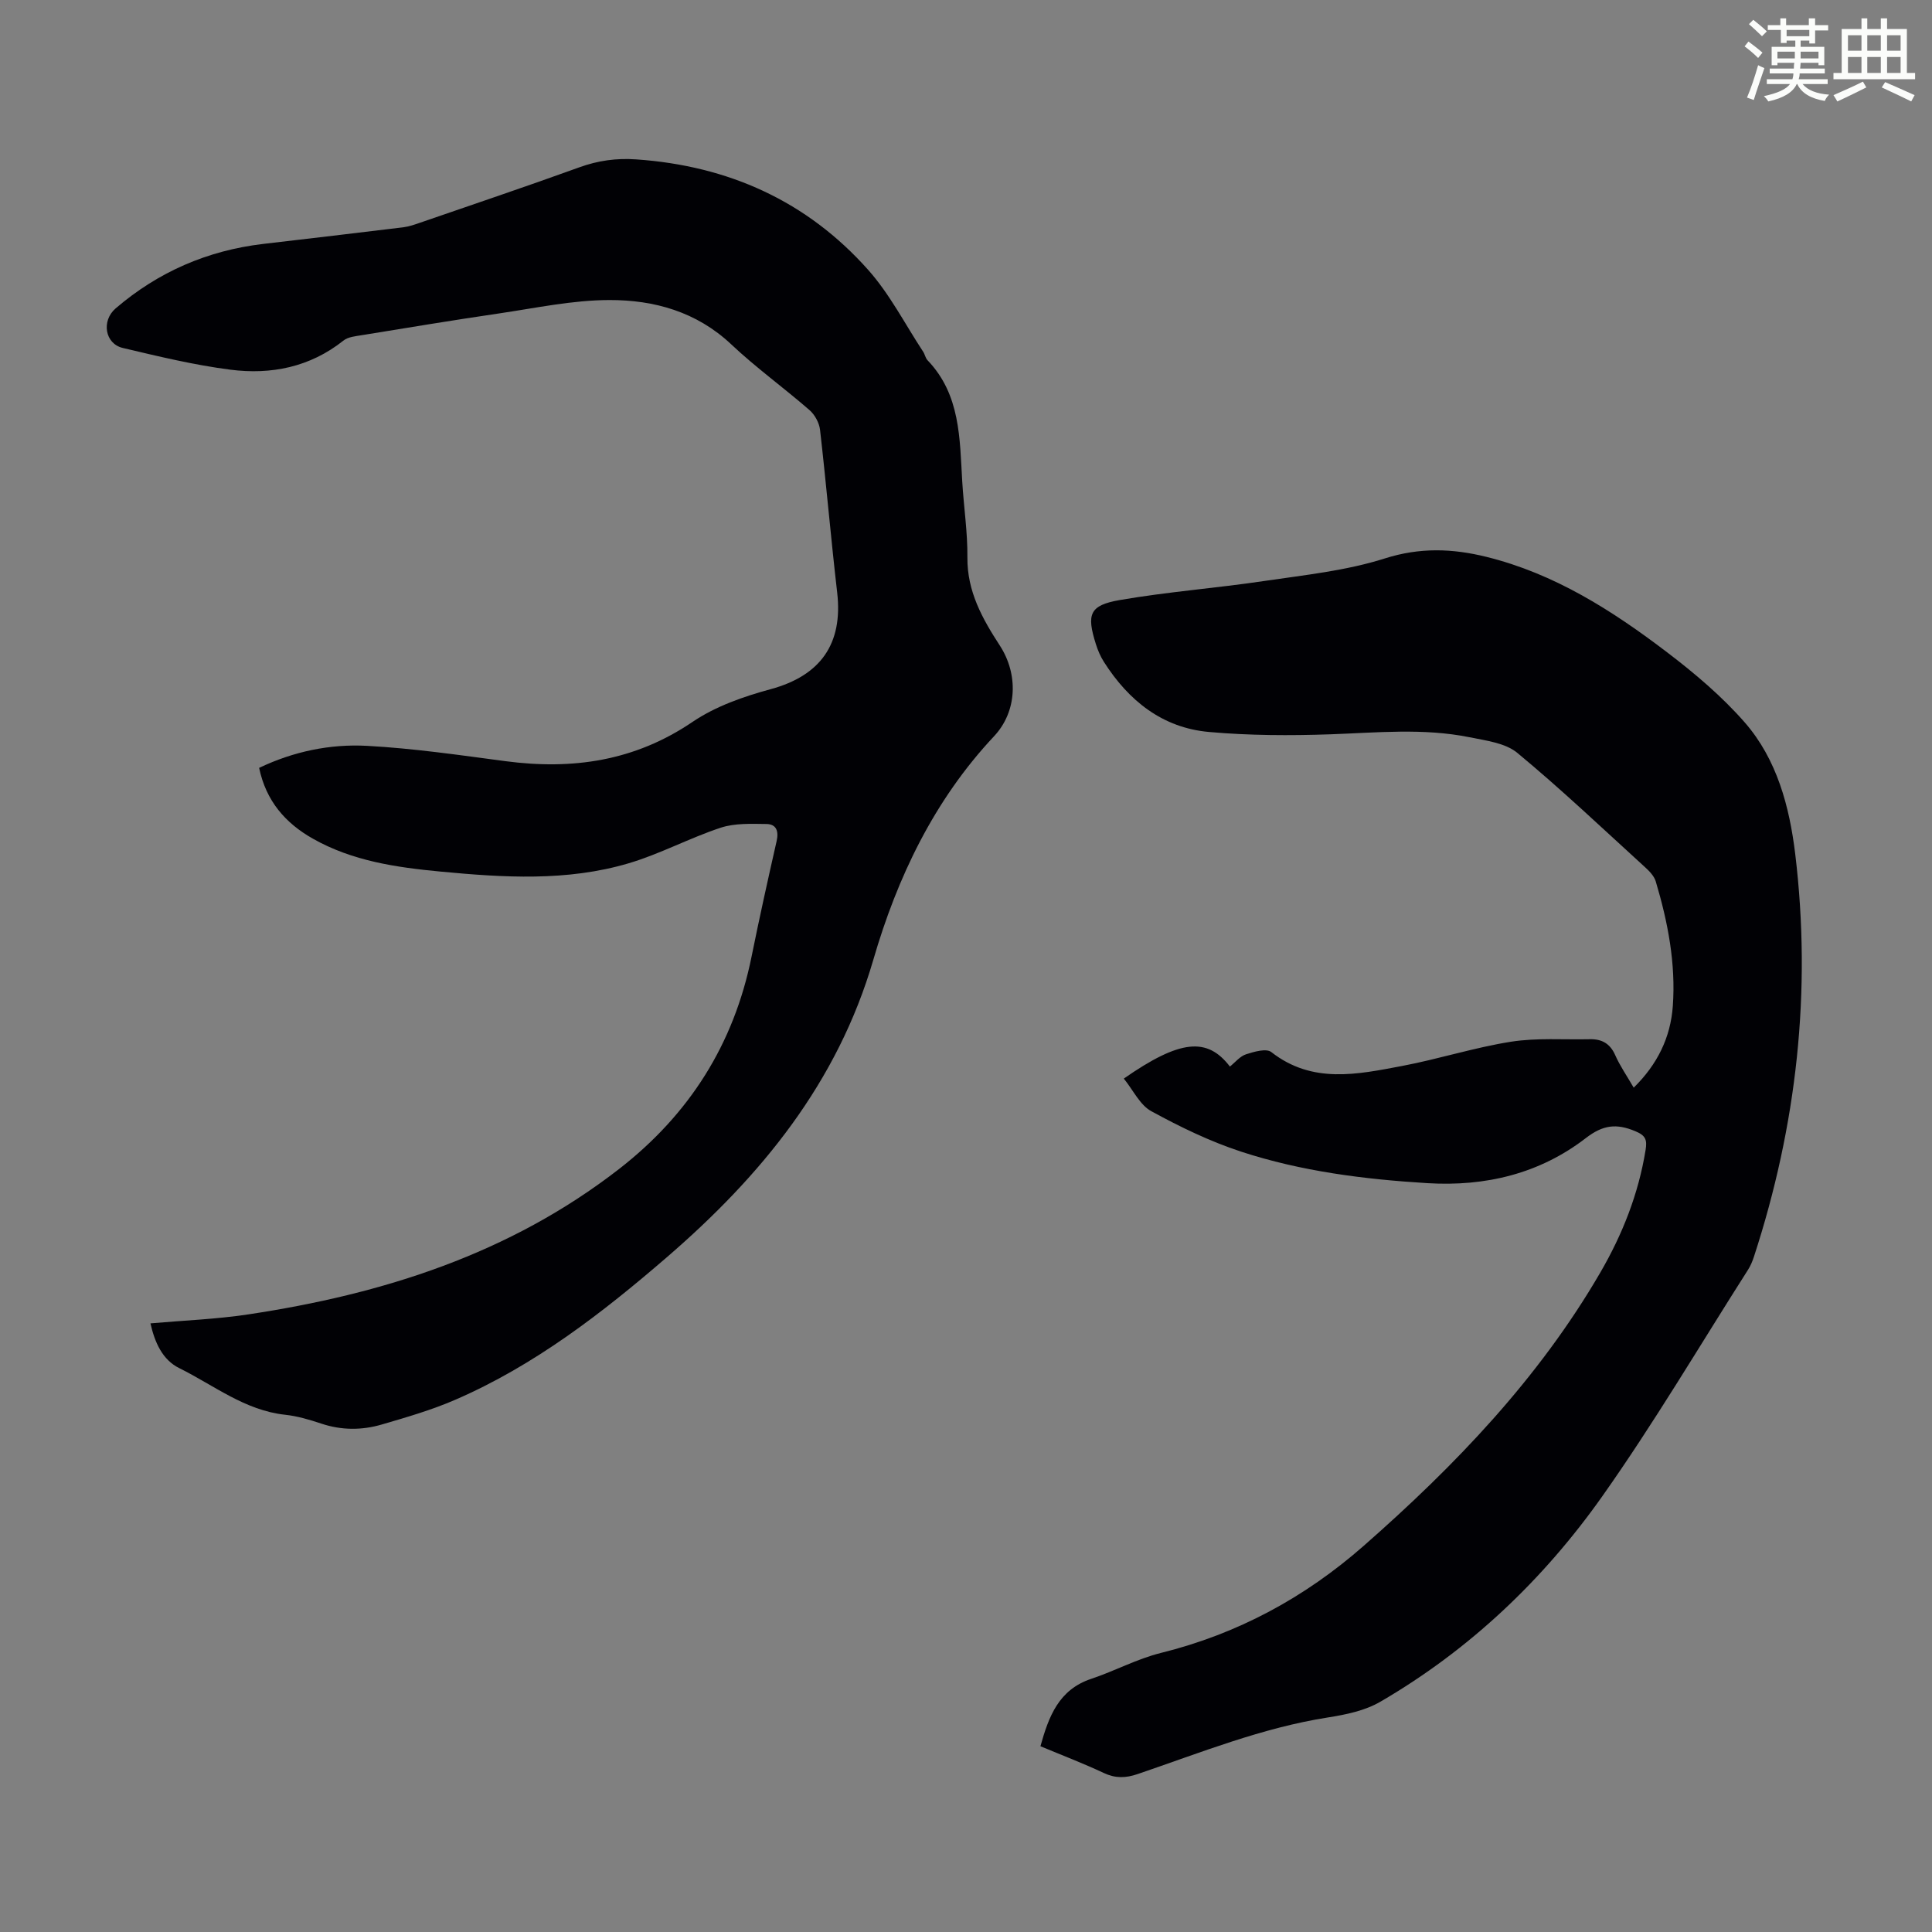
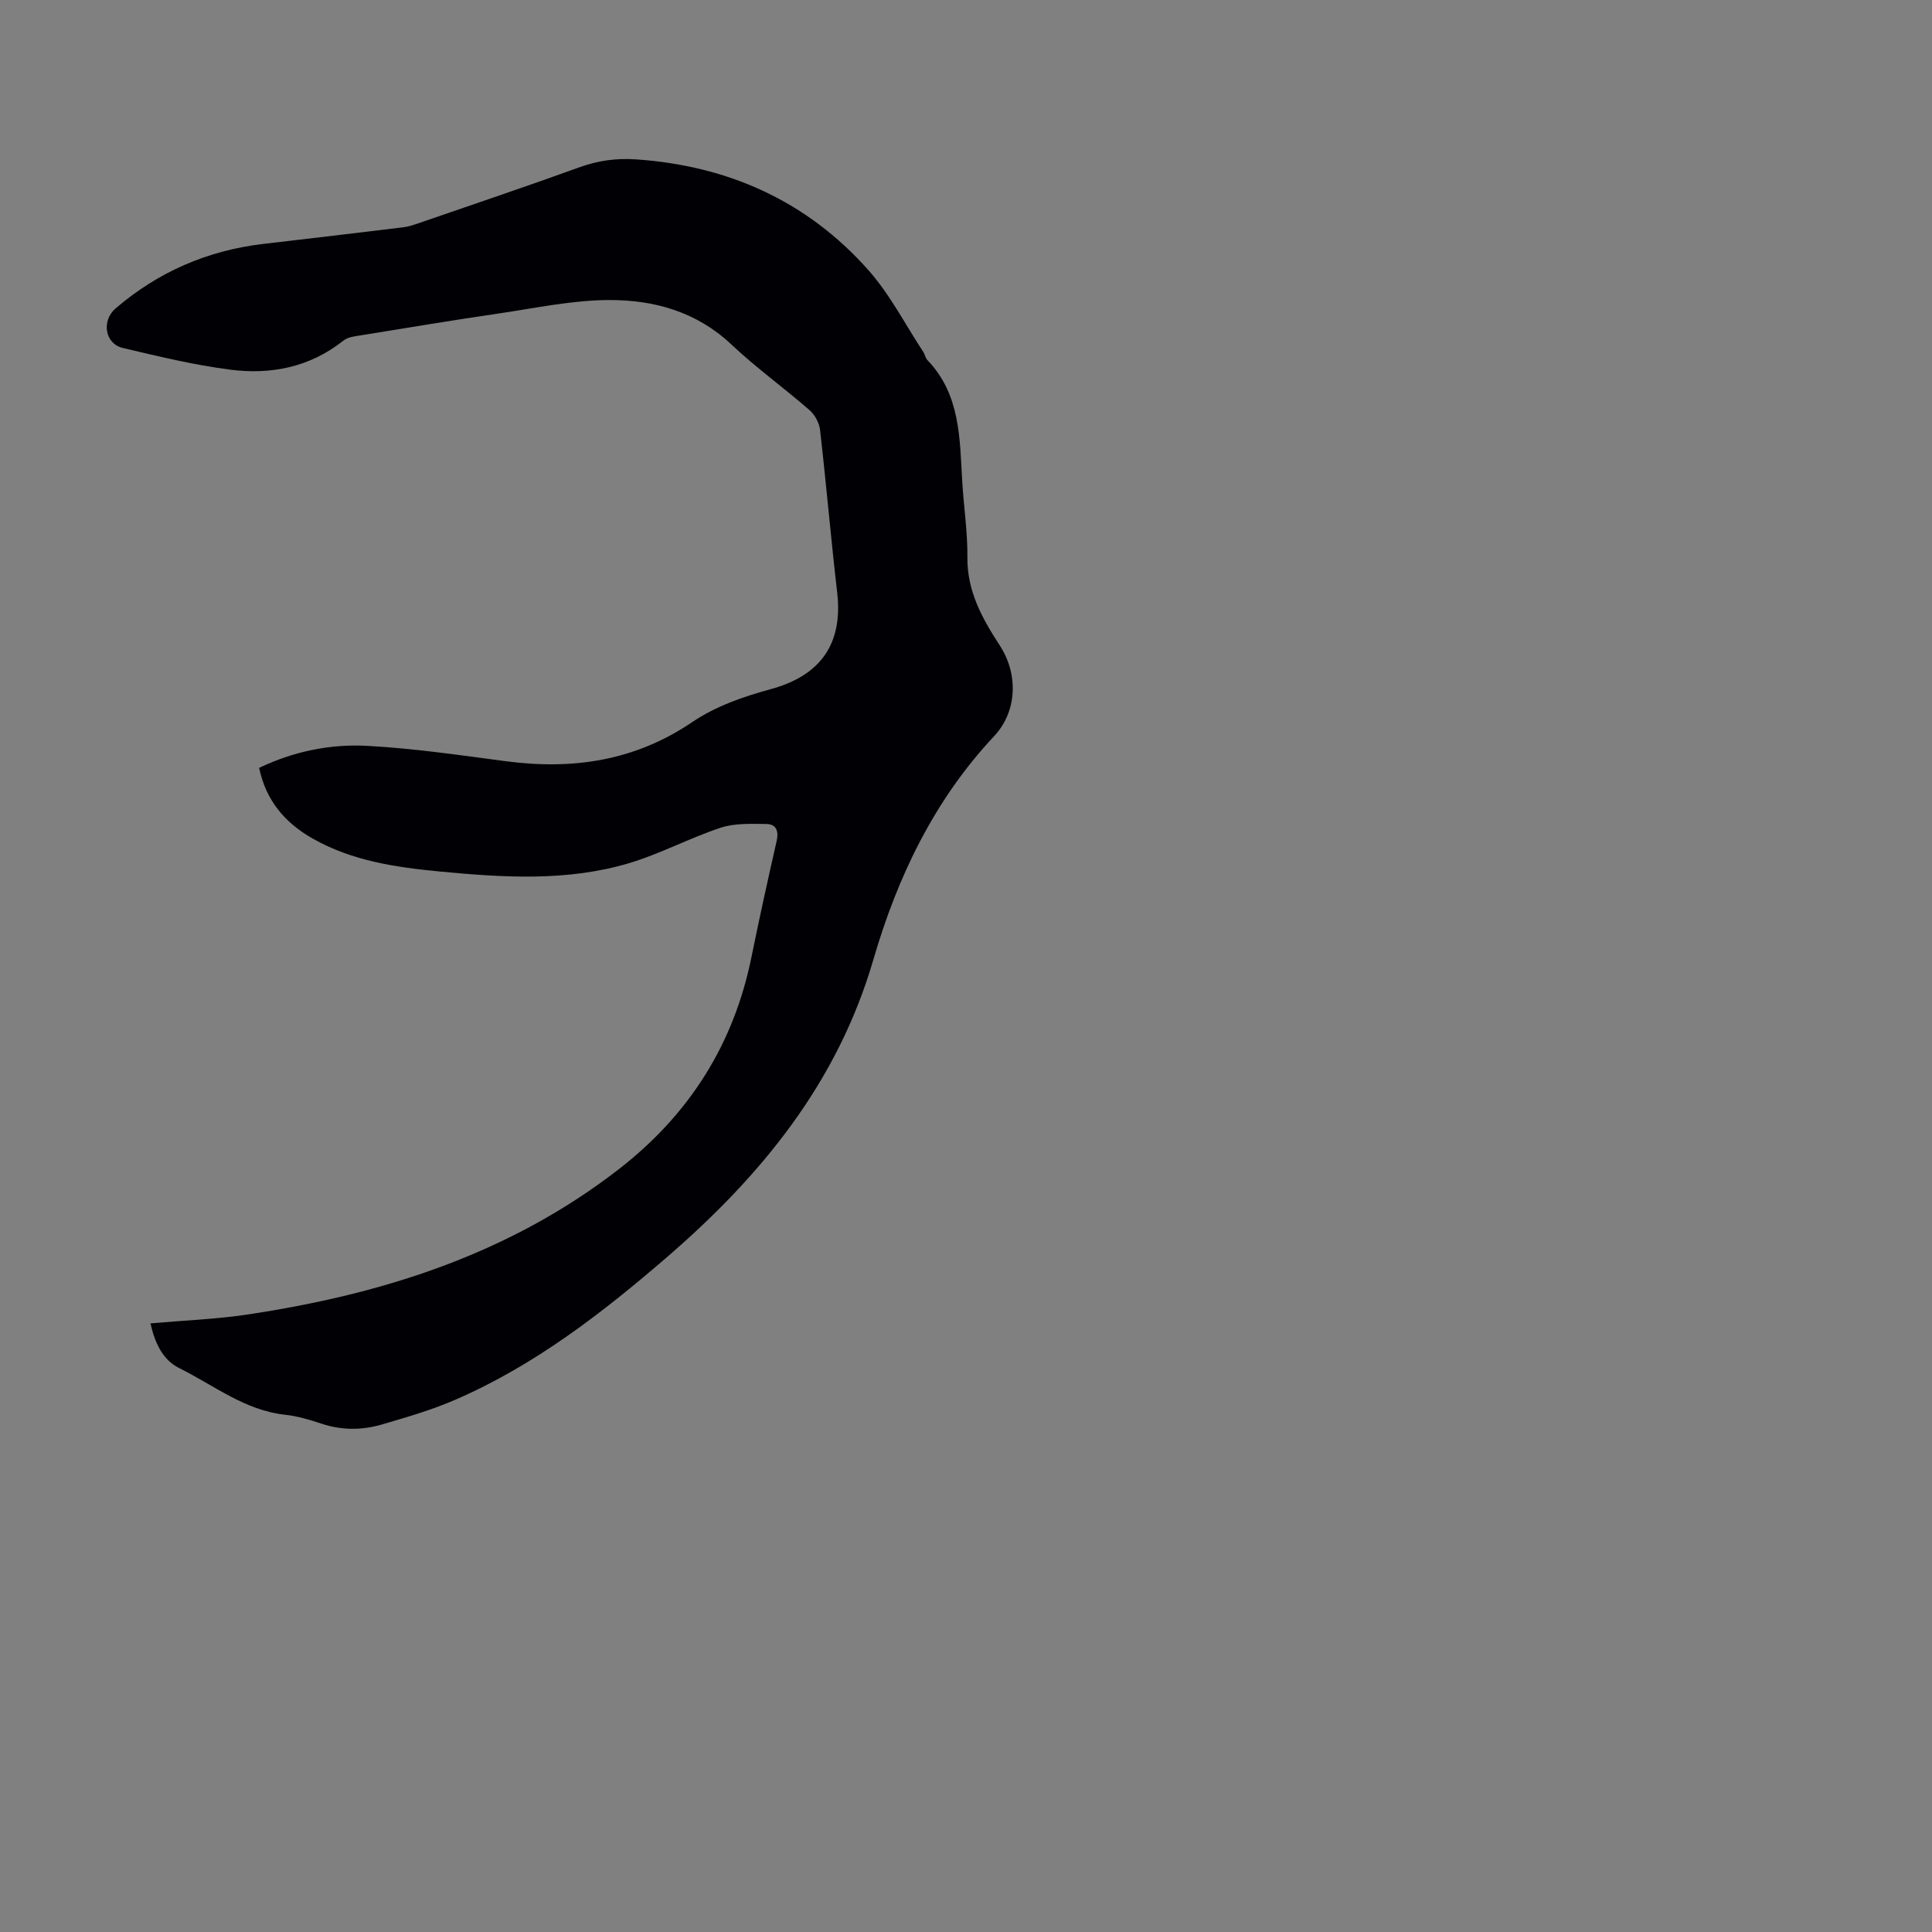
<svg xmlns="http://www.w3.org/2000/svg" enable-background="new 0 0 400 400" viewBox="0 0 400 400">
  <rect x="0" y="0" width="400" height="400" fill="#808080" stroke="none" />
-   <path d="m361.2 9.6.8-1c.9.7 1.9 1.4 2.9 2.3l-.9 1.1c-1-1-2-1.8-2.8-2.4zm.5 10.6c.9-2.1 1.6-4.3 2.3-6.7.4.2.8.4 1.3.6-.7 2.1-1.5 4.3-2.2 6.6zm.4-15.2.9-.9c1 .8 2 1.6 2.8 2.4l-1 1c-.9-.9-1.8-1.7-2.7-2.5zm12.5-1.2h1.2v1.4h2.7v1.1h-2.7v2.7h-1.2v-.6h-1.8v1.3h4.9v3.8h-1.2v-.5h-3.7c0 .4-.1.9-.1 1.2h5.1v1h-5.2c0 .5-.1.9-.2 1.2h6v1h-5.2c1.1 1.3 2.9 2 5.5 2.2-.4.4-.7.8-.9 1.3-2.9-.5-4.8-1.6-5.7-3.5h-.1c-.8 1.7-2.7 2.9-5.9 3.6-.2-.4-.6-.8-.9-1.1 2.8-.6 4.6-1.4 5.4-2.5h-4.8v-1h5.3c.1-.3.2-.7.2-1.2h-4.9v-1h5c0-.4 0-.8.1-1.2h-3.5v.5h-1.2v-3.8h4.9v-1.3h-1.8v.5h-1.2v-2.7h-2.7v-1h2.6v-1.4h1.2v1.4h4.7v-1.4zm-6.6 8.3h3.6c0-.4 0-.9 0-1.4h-3.6zm1.9-4.6h4.7v-1.3h-4.7zm6.6 3.2h-3.7v1.4h3.7z" fill="#fbfcfa" />
-   <path d="m385.3 3.8h1.3v2.2h2.8v-2.2h1.3v2.2h4.1v9.1h1.7v1.3h-16.9v-1.3h1.7v-9.1h4.1v-2.2zm.4 13.1.7 1.2c-1.8.9-3.8 1.9-6 2.9-.2-.4-.5-.8-.8-1.3 2.3-1 4.3-1.9 6.1-2.8zm-3.1-6.4h2.8v-3.2h-2.8zm0 4.6h2.8v-3.3h-2.8zm4-4.6h2.8v-3.2h-2.8zm0 4.6h2.8v-3.3h-2.8zm3.7 1.9c2.1.9 4.1 1.8 6.1 2.7l-.7 1.3c-2.2-1.1-4.2-2-6.1-2.9zm3.2-9.7h-2.8v3.2h2.8zm-2.8 7.8h2.8v-3.3h-2.8z" fill="#fbfcfa" />
  <g fill="#010105">
    <path d="m31.15 273.99c6.91-.61 13.6-.86 20.19-1.85 27.88-4.19 54.16-12.51 76.84-30.12 14.58-11.33 23.76-25.86 27.42-43.95 1.62-8 3.38-15.96 5.19-23.92.47-2.06-.04-3.53-2.13-3.55-3.16-.04-6.53-.19-9.45.77-6.45 2.13-12.54 5.43-19.04 7.36-12.78 3.79-25.91 2.96-38.98 1.72-9.16-.87-18.22-2.18-26.41-6.81-5.71-3.23-9.7-7.81-11.13-14.66 7.09-3.39 14.68-4.98 22.37-4.56 9.57.52 19.1 1.91 28.61 3.17 13.9 1.84 26.78-.01 38.74-8.12 4.77-3.24 10.6-5.27 16.24-6.8 10.23-2.79 14.95-9.33 13.72-19.98-1.3-11.22-2.26-22.48-3.55-33.71-.17-1.45-1.09-3.13-2.2-4.09-5.32-4.63-11.07-8.77-16.19-13.6-7.17-6.75-15.95-9.19-25.2-9.17-7.62.01-15.25 1.65-22.85 2.77-9.5 1.39-18.98 2.97-28.46 4.51-1.29.21-2.82.35-3.77 1.11-6.93 5.51-14.98 7.11-23.41 6.03-7.5-.96-14.91-2.76-22.28-4.5-3.71-.88-4.46-5.62-1.49-8.18 8.82-7.57 19.03-12 30.58-13.36 9.66-1.13 19.33-2.26 28.98-3.44 1.2-.15 2.39-.57 3.54-.97 10.98-3.79 22-7.5 32.92-11.45 3.87-1.4 7.66-1.93 11.78-1.64 19.05 1.32 35.33 8.61 48.02 22.88 4.48 5.04 7.64 11.25 11.38 16.94.37.56.47 1.32.92 1.78 6.81 7.11 6.64 16.18 7.17 25.08.31 5.25 1.12 10.49 1.07 15.73-.07 7.03 3.1 12.69 6.71 18.24 3.85 5.92 3.64 13.64-1.21 18.8-12.41 13.23-20.02 29.21-24.97 46.23-7.43 25.51-23.23 44.77-42.77 61.63-13.42 11.58-27.4 22.39-43.8 29.5-4.89 2.12-10.08 3.62-15.21 5.12-4.13 1.21-8.34 1.21-12.53-.19-2.43-.81-4.95-1.56-7.48-1.83-8.34-.9-14.75-6.11-21.89-9.64-3.53-1.73-5.11-5.38-5.99-9.28z" />
-     <path d="m232.67 223.31c11.67-8.12 17.28-8.62 21.97-2.49 1.1-.88 2.08-2.13 3.34-2.54 1.67-.54 4.2-1.27 5.23-.46 8.5 6.65 17.84 4.62 27.06 2.88 7.57-1.43 14.96-3.82 22.55-5.02 5.35-.84 10.9-.4 16.36-.52 2.46-.05 4.17.89 5.23 3.29.98 2.23 2.4 4.26 3.83 6.74 4.91-4.82 7.63-10.38 8.1-16.9.63-8.81-1.02-17.38-3.53-25.79-.32-1.08-1.27-2.09-2.15-2.89-8.77-7.99-17.38-16.17-26.51-23.73-2.5-2.07-6.51-2.55-9.94-3.25-9.53-1.92-19.14-.94-28.76-.6-8.36.29-16.79.26-25.11-.48-9.67-.85-16.68-6.48-21.8-14.53-.71-1.12-1.25-2.39-1.65-3.66-1.96-6.2-1.33-8.04 4.96-9.13 9.89-1.71 19.94-2.46 29.88-3.94 8.39-1.24 16.96-2.12 24.98-4.67 7.26-2.31 13.99-2.07 21.03-.33 14.11 3.48 26.07 11.12 37.4 19.75 5.74 4.37 11.37 9.13 16.1 14.54 6.66 7.64 9.25 17.42 10.44 27.21 3.43 28.39.32 56.23-8.55 83.41-.31.95-.71 1.9-1.25 2.74-9.98 15.65-19.43 31.68-30.13 46.83-12.24 17.32-27.51 31.82-45.97 42.56-3.16 1.84-7.09 2.66-10.78 3.24-13.7 2.14-26.46 7.31-39.46 11.73-2.49.85-4.61.91-7.03-.23-4.23-1.99-8.62-3.66-13.1-5.53 1.72-6.16 3.77-11.71 10.53-13.96 4.86-1.62 9.47-4.13 14.42-5.36 15.87-3.94 29.76-11.44 41.99-22.18 18.93-16.62 36.24-34.65 48.99-56.6 4.57-7.87 7.89-16.26 9.36-25.34.35-2.15 0-3.02-2.16-3.91-3.86-1.61-6.64-1.32-10.2 1.43-9.57 7.38-20.76 10.07-32.81 9.34-13.1-.8-26.1-2.44-38.59-6.53-6.42-2.11-12.62-5.11-18.56-8.36-2.35-1.26-3.73-4.32-5.71-6.76z" />
  </g>
</svg>